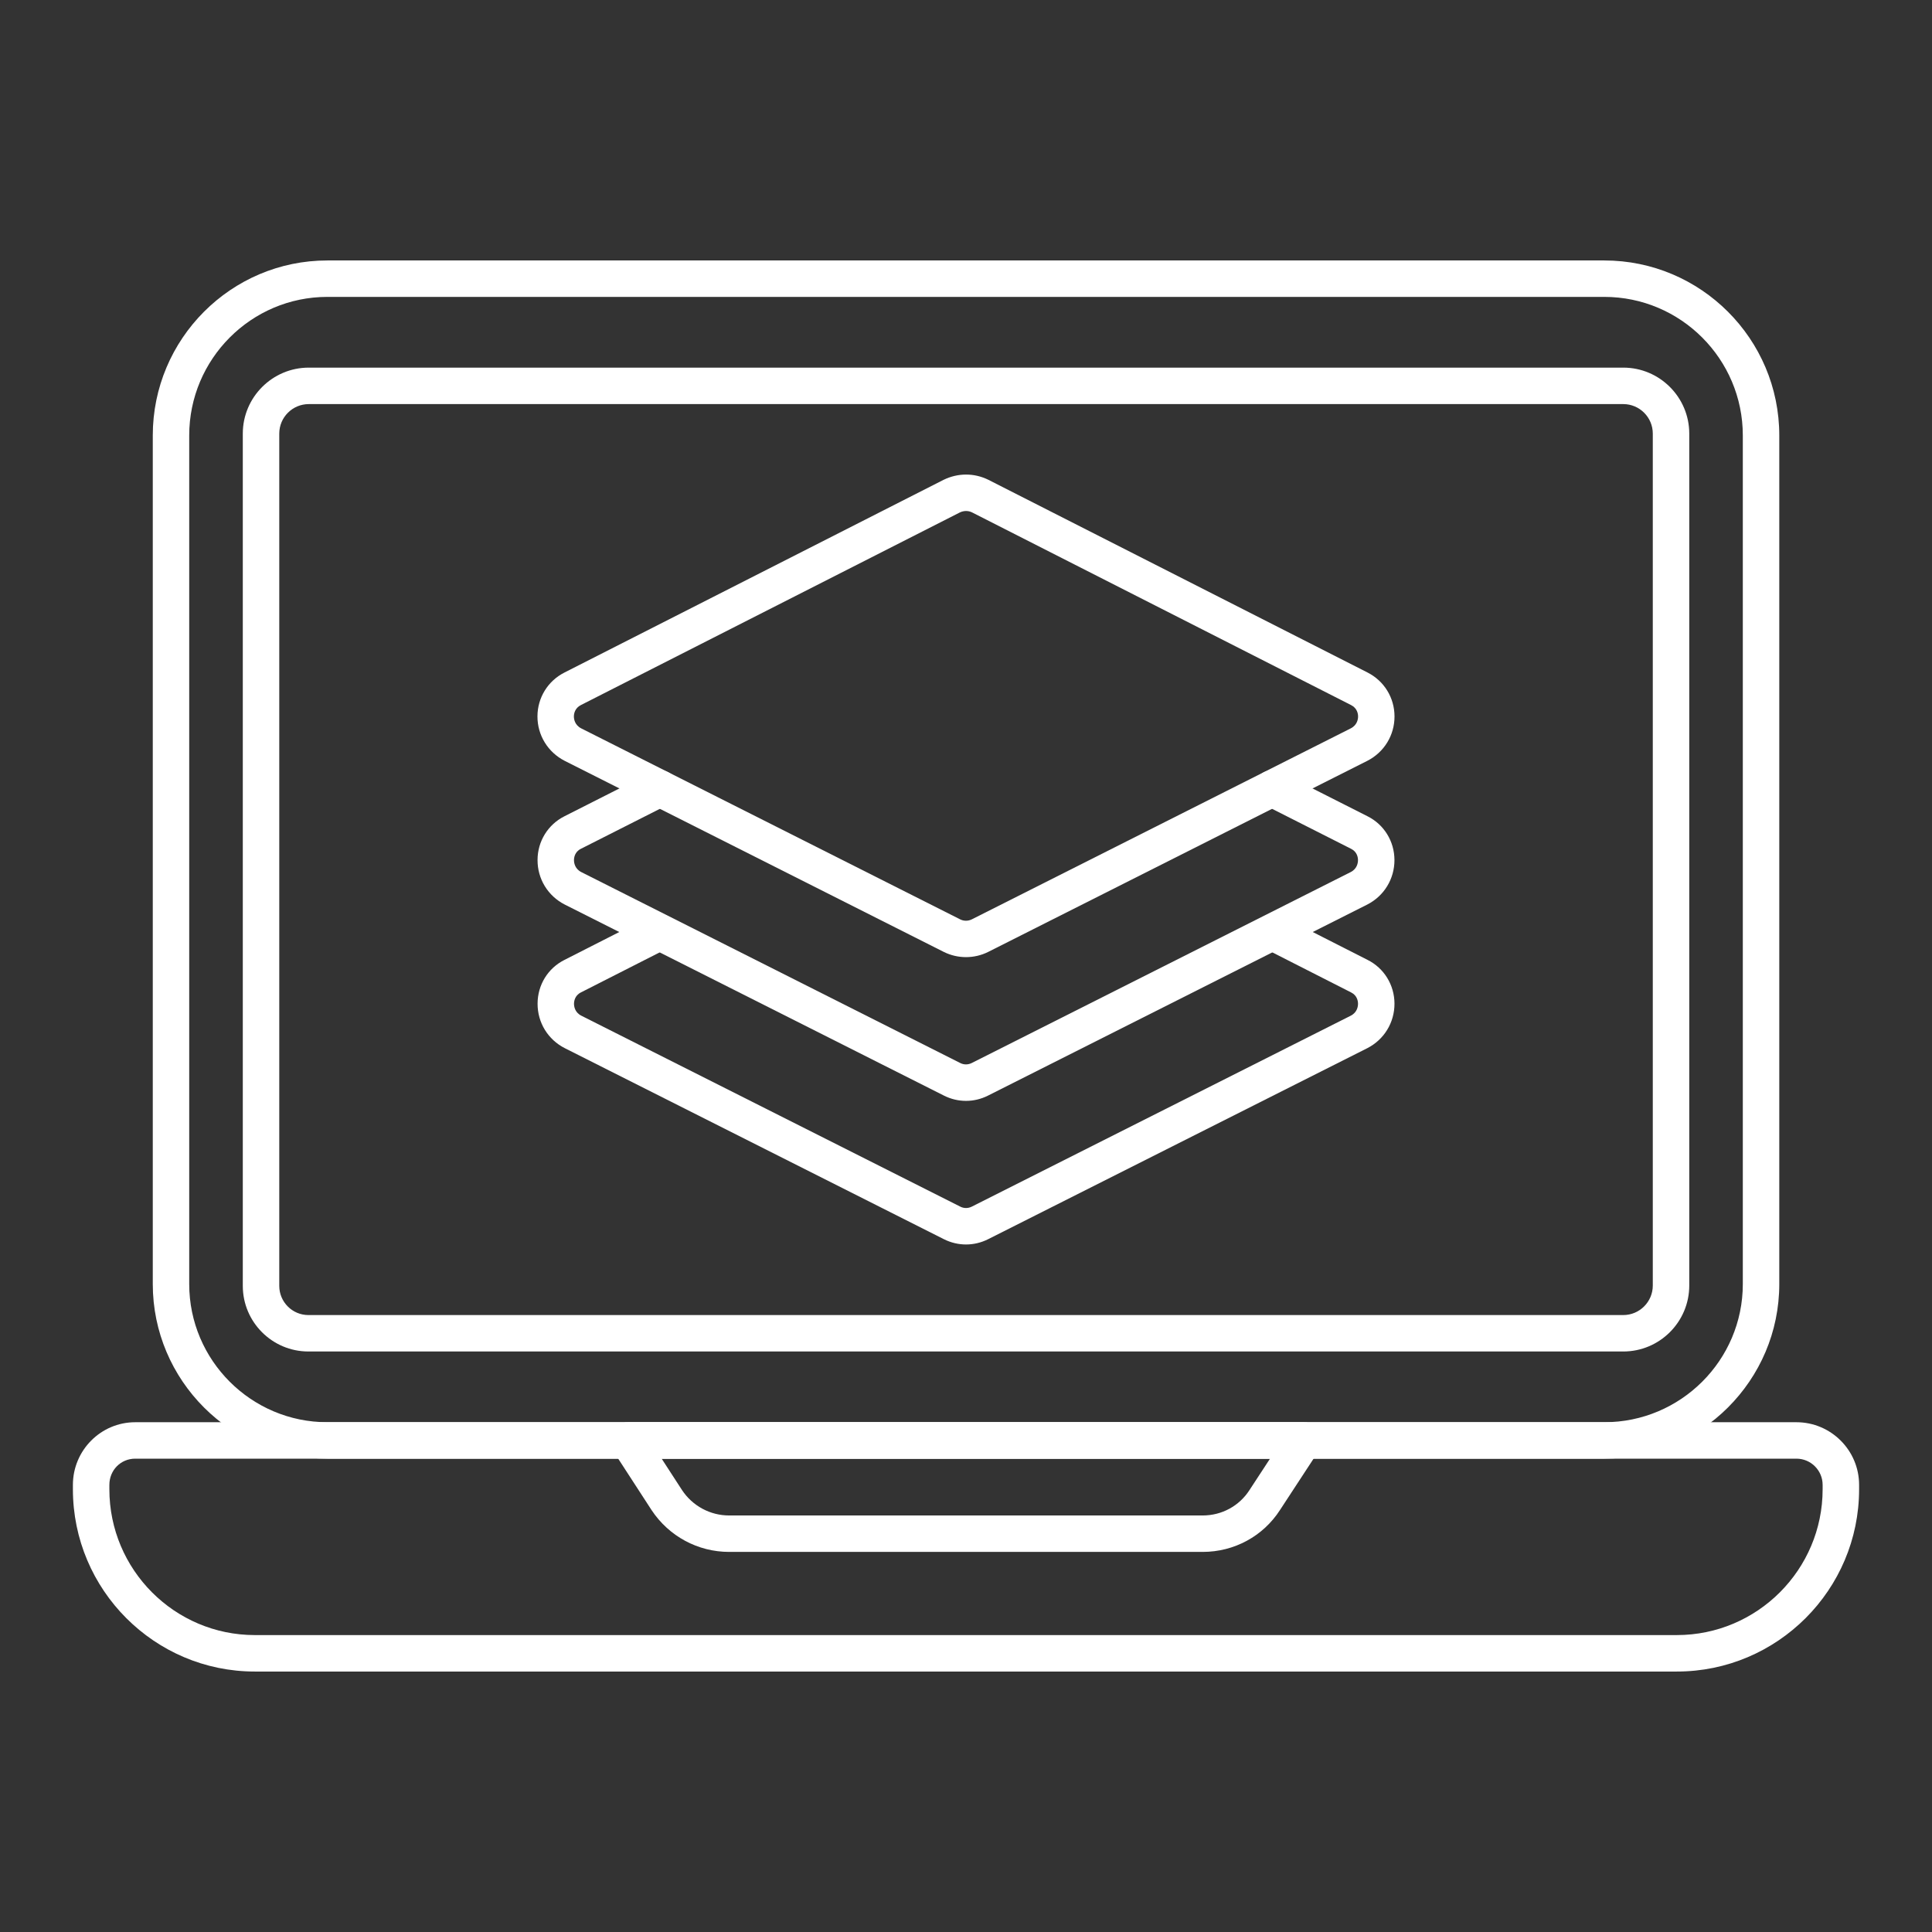
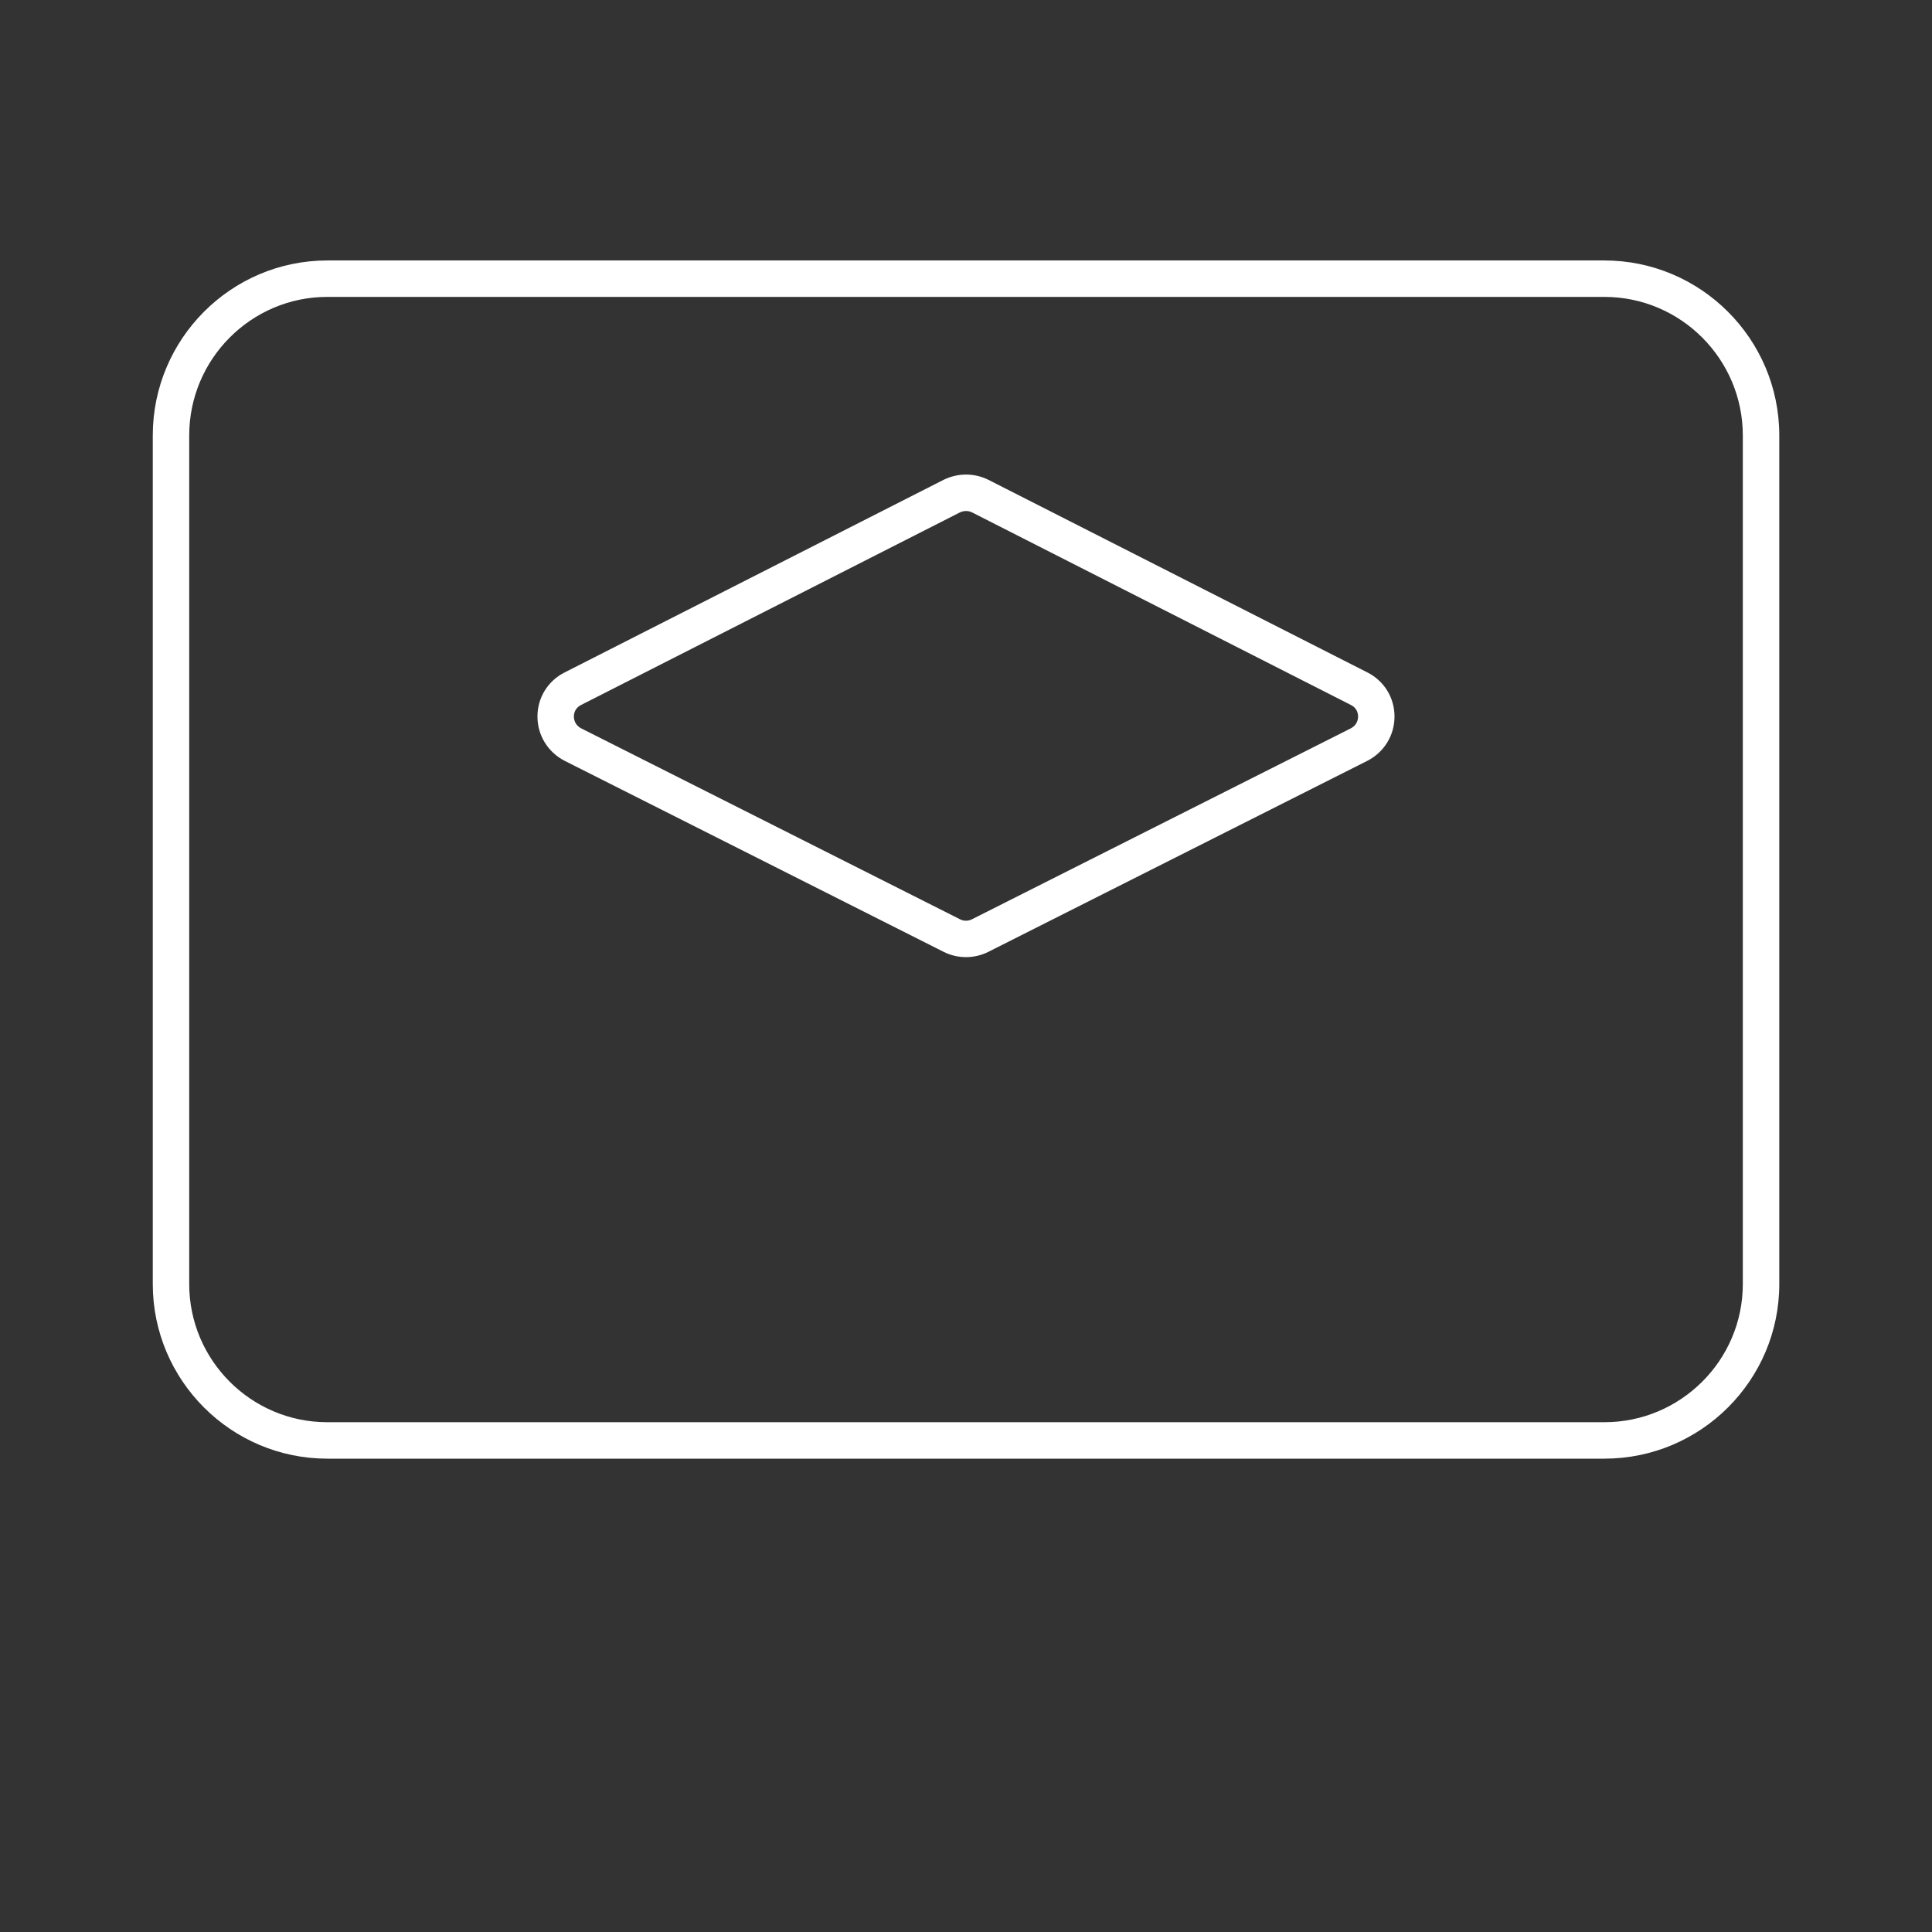
<svg xmlns="http://www.w3.org/2000/svg" width="64" height="64" viewBox="0 0 64 64" fill="none">
  <rect x="0" y="0" width="64" height="64" fill="#333333" stroke="none" />
-   <path d="M55.547 55.372H8.441C5.118 55.372 2.415 52.663 2.415 49.334V49.189C2.415 48.044 3.341 47.113 4.48 47.113H59.508C60.653 47.113 61.585 48.044 61.585 49.189V49.334C61.585 52.663 58.876 55.372 55.547 55.372ZM4.48 48.32C3.999 48.32 3.623 48.702 3.623 49.189V49.334C3.623 51.998 5.784 54.164 8.441 54.164H55.547C58.21 54.164 60.377 51.998 60.377 49.334V49.189C60.377 48.71 59.988 48.32 59.508 48.32H4.48Z" fill="white" />
  <path d="M53.145 48.32H10.844C7.655 48.32 5.061 45.725 5.061 42.536V14.425C5.061 11.228 7.655 8.628 10.844 8.628H53.145C56.341 8.628 58.941 11.228 58.941 14.425V42.536C58.941 45.725 56.341 48.32 53.145 48.32ZM10.844 9.835C8.321 9.835 6.268 11.894 6.268 14.425V42.536C6.268 45.06 8.321 47.113 10.844 47.113H53.145C55.675 47.113 57.733 45.06 57.733 42.536V14.425C57.733 11.894 55.675 9.835 53.145 9.835H10.844Z" fill="white" />
-   <path d="M53.773 44.77H10.216C9.018 44.77 8.043 43.795 8.043 42.596V14.364C8.043 13.159 9.024 12.178 10.229 12.178H53.773C54.978 12.178 55.959 13.159 55.959 14.364V42.584C55.959 43.79 54.978 44.77 53.773 44.77ZM10.229 13.386C9.689 13.386 9.251 13.824 9.251 14.364V42.596C9.251 43.129 9.684 43.563 10.216 43.563H53.773C54.312 43.563 54.751 43.124 54.751 42.584V14.364C54.751 13.824 54.312 13.386 53.773 13.386H10.229Z" fill="white" />
-   <path d="M39.841 51.409H24.154C23.118 51.409 22.157 50.891 21.583 50.022L20.299 48.044C20.179 47.858 20.17 47.621 20.275 47.427C20.381 47.232 20.585 47.111 20.806 47.111H43.189C43.411 47.111 43.615 47.233 43.72 47.428C43.826 47.623 43.816 47.86 43.694 48.046L42.402 50.02C41.843 50.889 40.884 51.409 39.841 51.409ZM21.917 48.319L22.593 49.361C22.94 49.886 23.525 50.202 24.154 50.202H39.841C40.472 50.202 41.051 49.888 41.389 49.363L42.072 48.319H21.917Z" fill="white" />
-   <path d="M32.001 41.225C31.752 41.225 31.503 41.167 31.272 41.052L18.712 34.723C18.151 34.439 17.806 33.874 17.808 33.247C17.809 32.627 18.151 32.071 18.701 31.797L21.572 30.337C21.954 30.142 22.455 30.447 22.455 30.876C22.455 31.139 22.291 31.363 22.057 31.445L19.244 32.875C19.038 32.978 19.015 33.172 19.015 33.251C19.015 33.333 19.038 33.535 19.257 33.646L31.814 39.973C31.931 40.032 32.069 40.032 32.19 39.972L44.746 33.646C44.963 33.535 44.986 33.333 44.986 33.251C44.986 33.172 44.963 32.979 44.76 32.877L41.907 31.426C41.695 31.331 41.546 31.12 41.546 30.876C41.547 30.448 42.048 30.144 42.43 30.337L45.303 31.798C45.849 32.071 46.192 32.627 46.194 33.246C46.196 33.874 45.85 34.439 45.292 34.723L32.731 41.051C32.499 41.167 32.249 41.225 32.001 41.225Z" fill="white" />
-   <path d="M32 36.468C31.751 36.468 31.502 36.41 31.271 36.294L18.711 29.966C18.15 29.681 17.804 29.115 17.807 28.488C17.808 27.869 18.151 27.314 18.7 27.039L21.584 25.579C21.881 25.427 22.244 25.547 22.395 25.845C22.546 26.143 22.426 26.506 22.129 26.657L19.242 28.118C19.037 28.22 19.014 28.414 19.014 28.492C19.014 28.574 19.037 28.777 19.256 28.889L31.812 35.215C31.93 35.275 32.069 35.274 32.189 35.214L44.745 28.888C44.962 28.777 44.985 28.574 44.985 28.492C44.985 28.414 44.962 28.22 44.759 28.119L41.87 26.657C41.572 26.506 41.453 26.143 41.604 25.845C41.755 25.548 42.118 25.429 42.415 25.579L45.301 27.04C45.849 27.314 46.191 27.869 46.193 28.488C46.195 29.115 45.849 29.681 45.291 29.965L32.73 36.293C32.498 36.41 32.248 36.468 32 36.468Z" fill="white" />
  <path d="M32 31.706C31.748 31.706 31.497 31.649 31.267 31.535L18.708 25.205C18.148 24.919 17.802 24.354 17.804 23.731C17.805 23.113 18.148 22.557 18.699 22.278L31.255 15.896C31.731 15.663 32.268 15.663 32.735 15.891L45.302 22.278C45.852 22.557 46.194 23.113 46.195 23.731C46.197 24.354 45.852 24.919 45.295 25.203L45.291 25.205L32.734 31.534C32.504 31.649 32.251 31.706 32 31.706ZM32.002 16.928C31.932 16.928 31.86 16.944 31.793 16.977L19.245 23.355C19.034 23.461 19.011 23.655 19.011 23.734C19.011 23.815 19.034 24.016 19.255 24.129L31.809 30.456C31.927 30.515 32.071 30.515 32.192 30.455L44.746 24.128C44.965 24.015 44.988 23.815 44.988 23.734C44.988 23.655 44.965 23.461 44.755 23.356L32.197 16.972C32.138 16.943 32.071 16.928 32.002 16.928Z" fill="white" />
</svg>